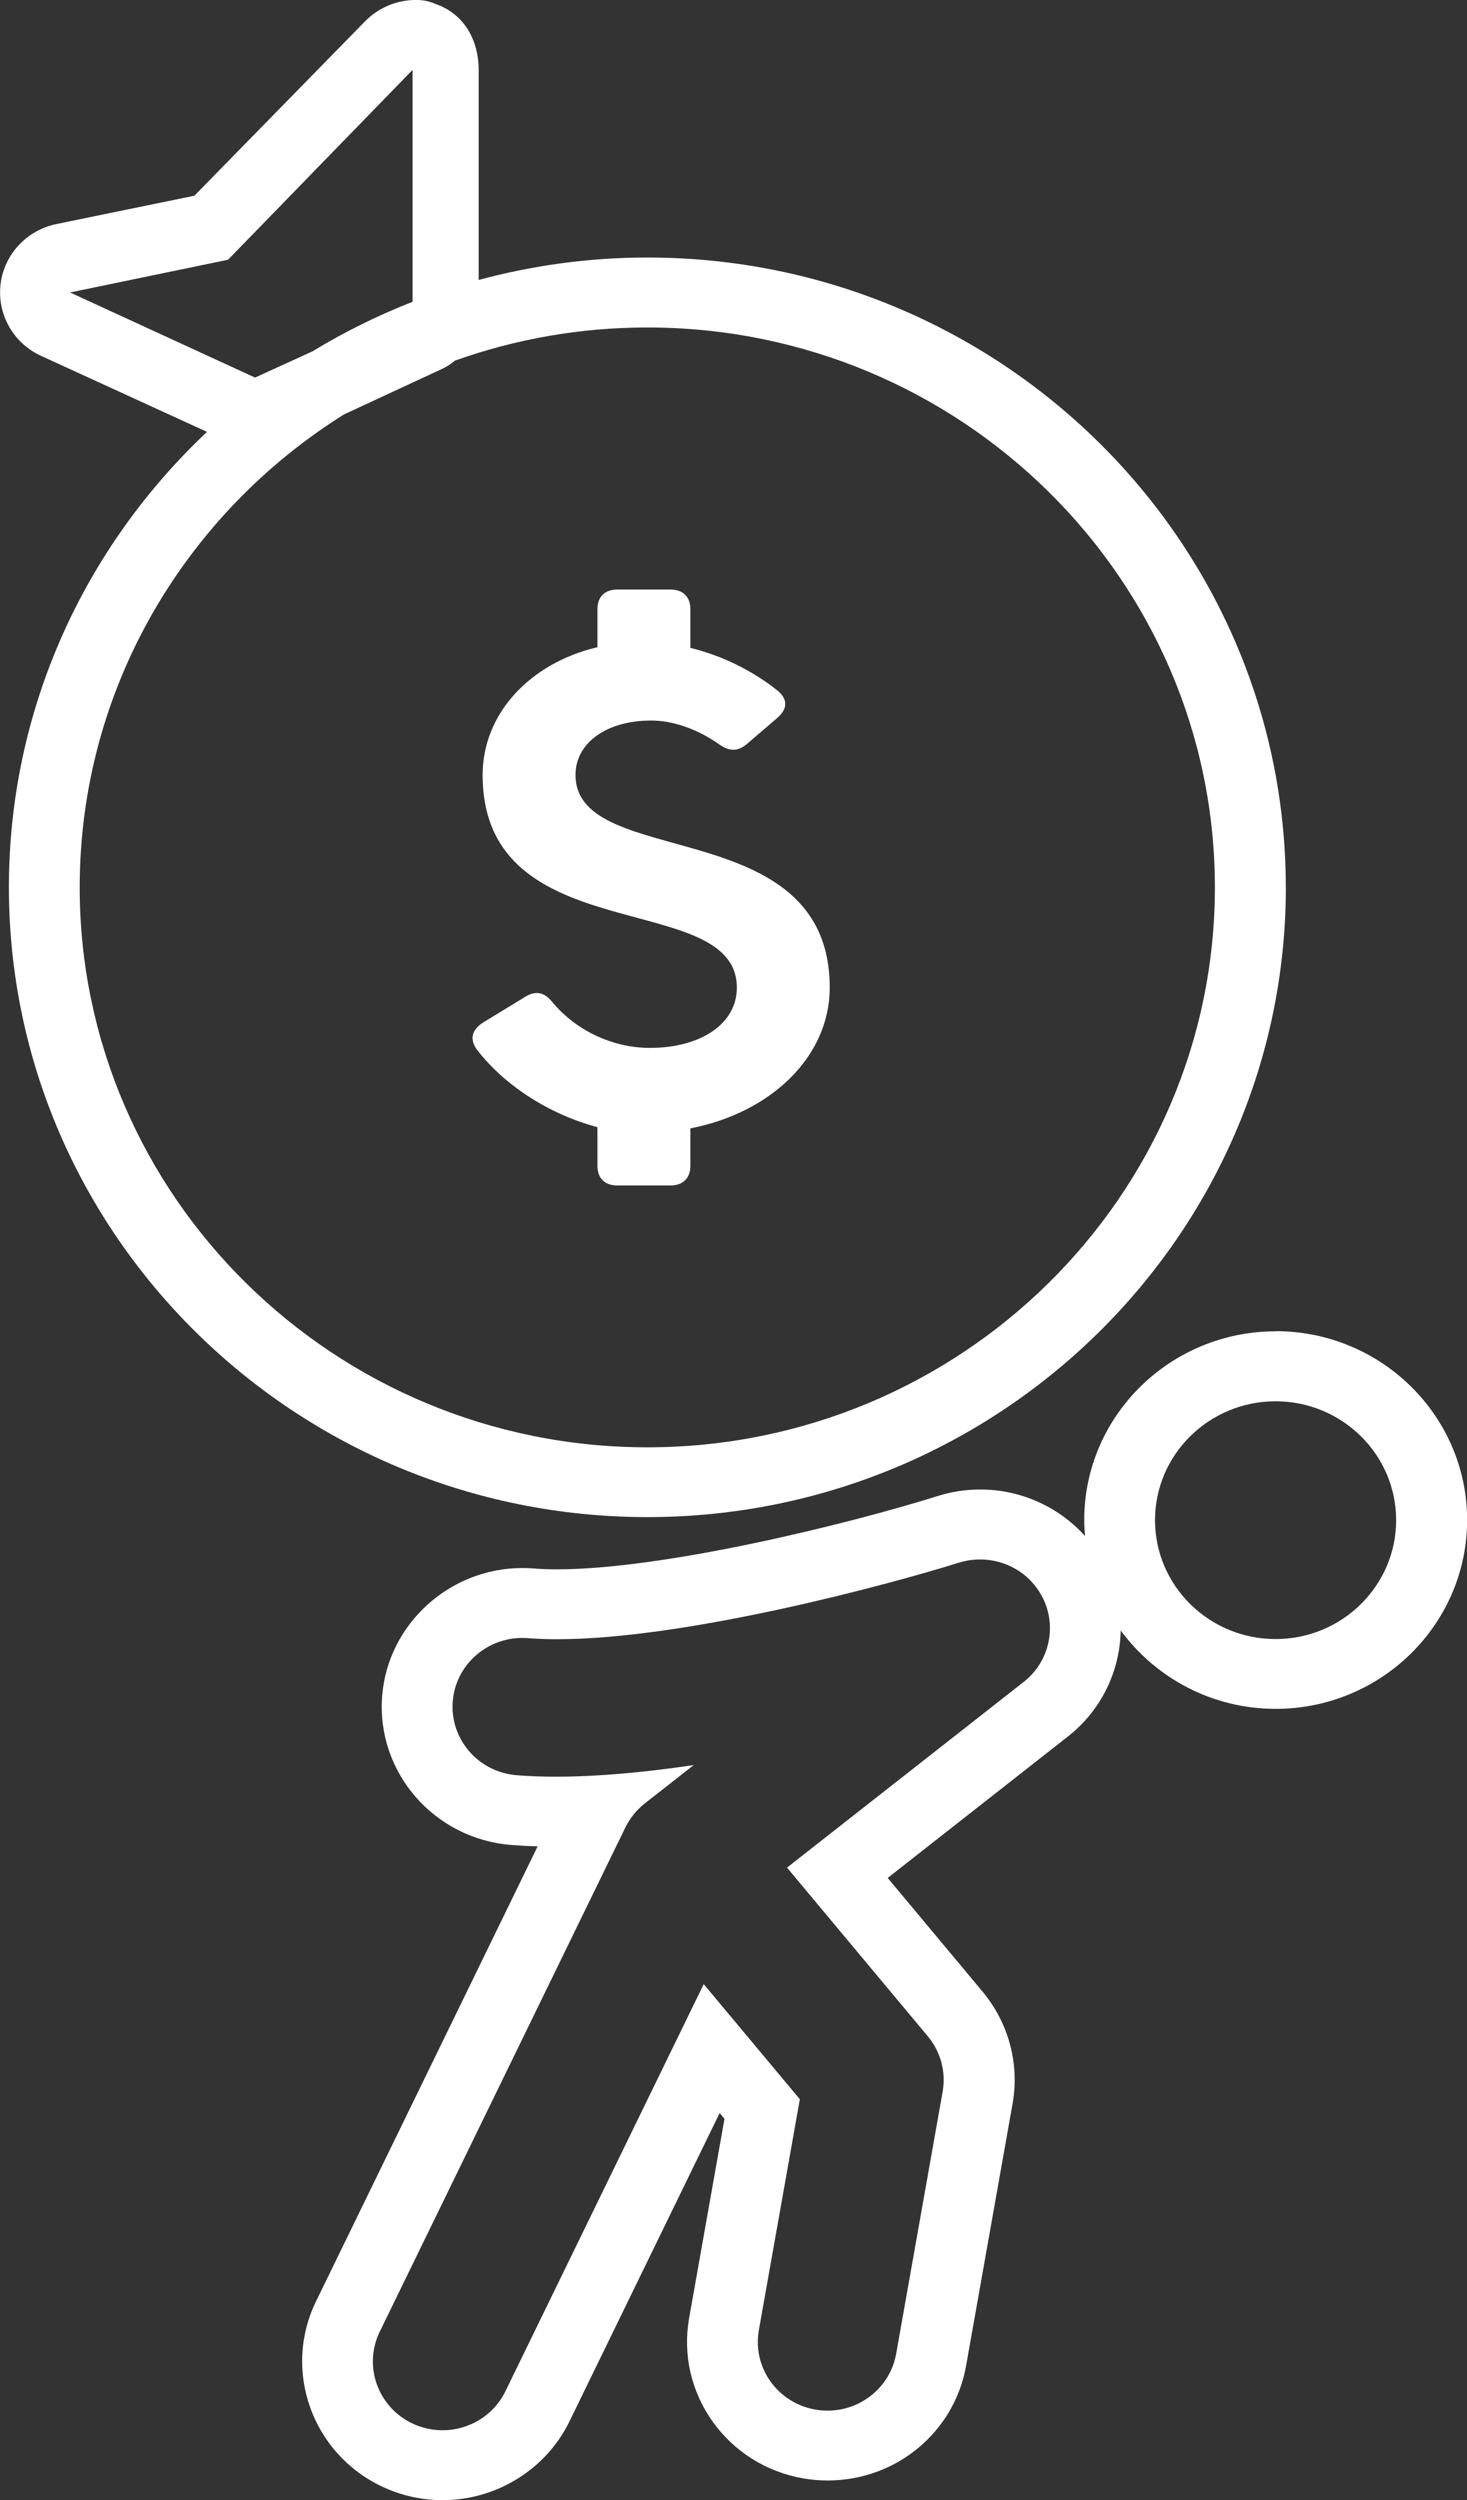
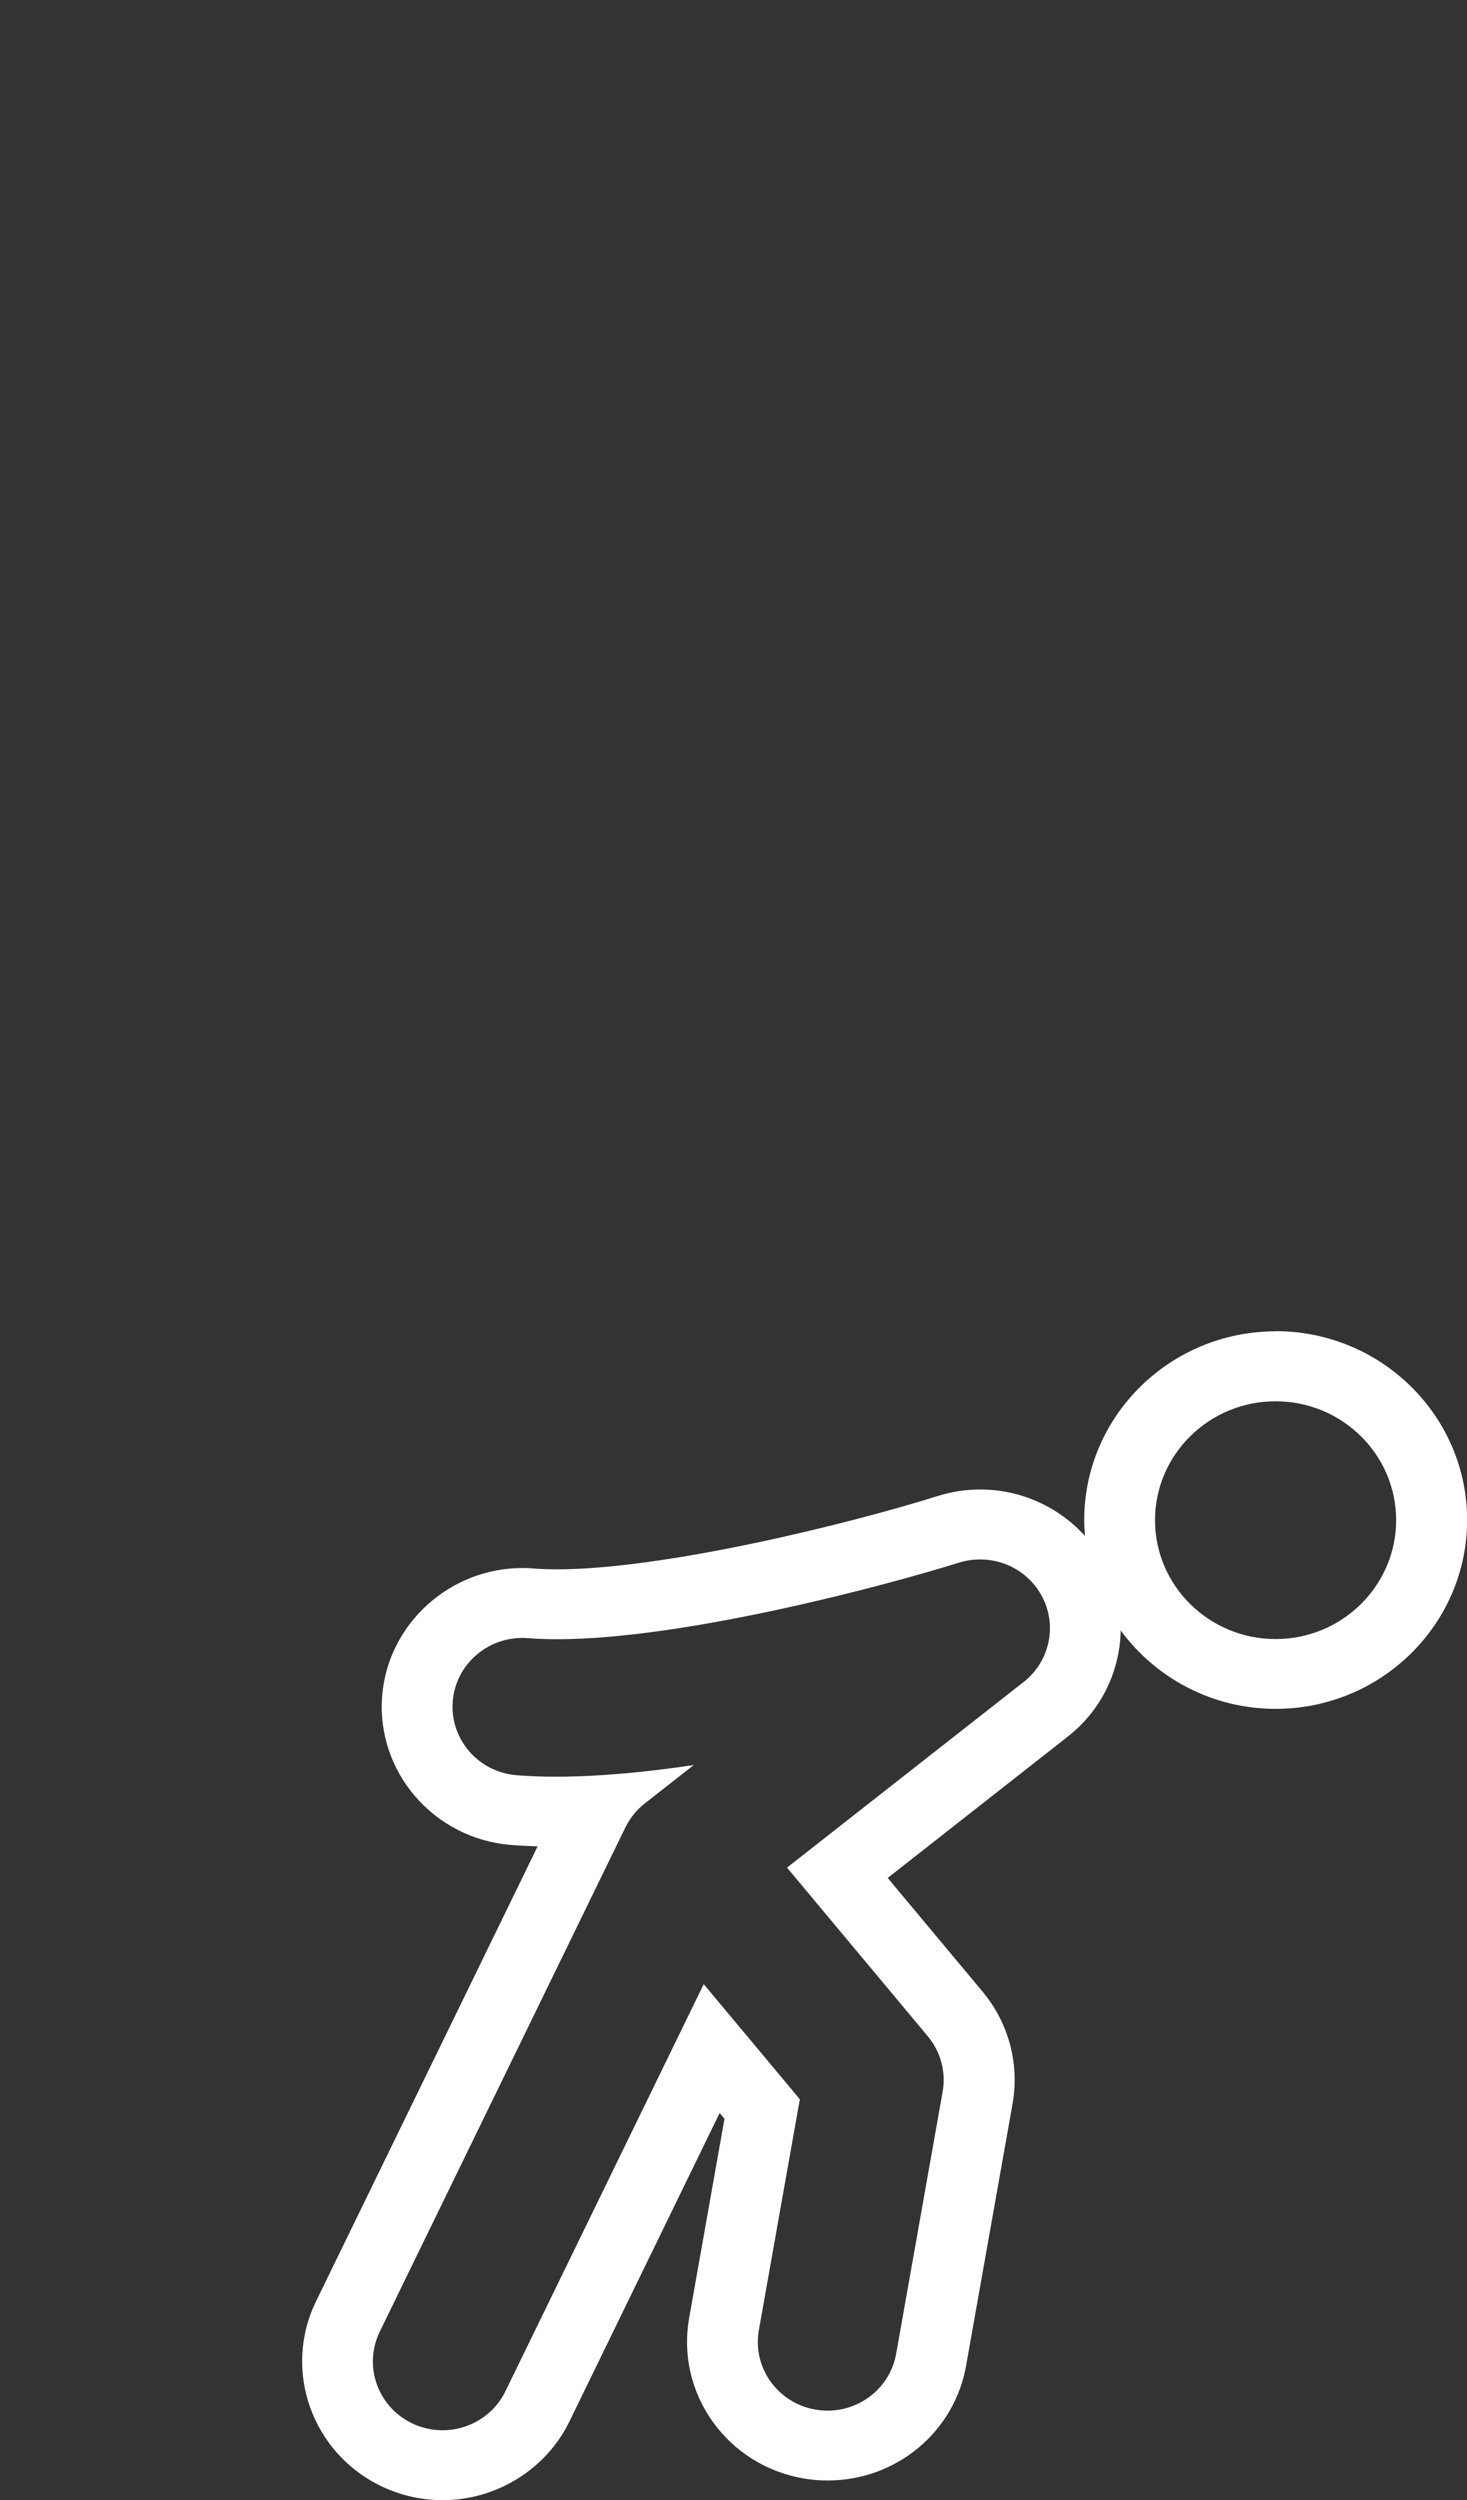
<svg xmlns="http://www.w3.org/2000/svg" height="46" viewBox="0 0 27 46" width="27">
  <rect x="0" y="0" width="27" height="46" fill="#333333" stroke="none" />
  <g fill="#fff" fill-rule="evenodd" transform="translate(-0 -0)">
-     <path d="m1.467 16.326c0-3.658 1.945-6.874 4.866-8.702l1.791-.831c.094-.042.176-.098.25-.158 1.106-.394 2.297-.61 3.539-.61 5.761 0 10.447 4.621 10.447 10.302s-4.686 10.302-10.447 10.302c-5.76 0-10.446-4.621-10.446-10.302zm3.227-9.379-3.405-1.566 2.908-.602 3.396-3.493v4.267c-.643.252-1.259.556-1.841.911zm18.971 9.379c0-6.39-5.272-11.588-11.751-11.588-1.074 0-2.114.146-3.104.413v-3.865c0-.524-.247-.997-.74-1.193-.158-.063-.248-.094-.412-.094-.347 0-.688.137-.939.393l-3.141 3.209-2.538.521c-.551.113-.966.561-1.03 1.112-.064.551.236 1.081.747 1.314l3.053 1.398c-2.244 2.112-3.646 5.086-3.646 8.379 0 6.39 5.272 11.588 11.751 11.588 6.48 0 11.751-5.199 11.751-11.588z" />
    <path d="m23.477 30.157c-1.224 0-2.219-.981-2.219-2.188 0-1.206.995-2.187 2.219-2.187 1.224 0 2.219.981 2.219 2.187 0 1.207-.995 2.188-2.219 2.188m-4.638.79-4.354 3.415 2.591 3.103c.238.285.338.658.273 1.022l-.855 4.819c-.109.614-.65 1.047-1.262 1.047-.073 0-.148-.006-.223-.019-.698-.12-1.165-.776-1.042-1.464l.754-4.246-1.769-2.118-3.65 7.491c-.221.453-.679.717-1.157.717-.186 0-.376-.04-.555-.125-.638-.303-.907-1.058-.601-1.688l4.52-9.276c.002-.004.005-.008.007-.013.016-.032.033-.062.052-.093.005-.008.01-.017.015-.025.024-.037.049-.073.077-.108.001-.001.002-.002.002-.003.029-.036.06-.07.094-.104.006-.007.014-.012.021-.019.023-.022.047-.044.072-.064.003-.002.006-.004.009-.007.002-.002.005-.005.008-.007l.902-.707c-.872.13-1.744.214-2.534.214-.251 0-.494-.008-.725-.027-.706-.056-1.233-.665-1.176-1.362.054-.663.619-1.164 1.279-1.164.034 0 .067.001.101.004.169.013.348.02.537.02 2.365 0 6.077-.995 7.402-1.41.129-.039.259-.058.389-.058.464 0 .904.249 1.132.67.291.538.151 1.205-.333 1.585m4.638-6.452c-1.943 0-3.523 1.558-3.523 3.474 0 .099.007.196.015.292-.485-.536-1.18-.856-1.928-.856-.266 0-.529.04-.783.12-1.665.522-5.039 1.349-7.007 1.349-.157 0-.302-.005-.432-.016-.07-.006-.138-.008-.206-.008-1.34 0-2.473 1.031-2.58 2.348-.114 1.402.951 2.634 2.373 2.747.157.012.32.021.488.026l-4.079 8.372c-.618 1.268-.074 2.795 1.211 3.405.353.167.73.252 1.12.252.989 0 1.905-.568 2.333-1.447l2.765-5.676.089.107-.65 3.663c-.119.671.034 1.348.431 1.906.397.557.991.929 1.671 1.047.147.026.298.038.448.038 1.259-0 2.33-.888 2.547-2.112l.855-4.819c.13-.734-.071-1.486-.551-2.062l-1.747-2.093 3.315-2.601c.623-.488.96-1.212.973-1.953.641.872 1.679 1.443 2.853 1.443 1.943 0 3.523-1.559 3.523-3.475s-1.581-3.474-3.523-3.474" />
-     <path d="m12.706 21.448v-.687c1.49-.289 2.565-1.325 2.565-2.589 0-3.24-4.679-2.144-4.679-3.915 0-.59.574-1 1.393-1.0.416 0 .867.168 1.246.434.183.132.342.144.513 0l.562-.482c.195-.169.195-.349 0-.506-.452-.362-1.014-.639-1.6-.783v-.711c0-.229-.135-.362-.367-.362h-.977c-.232 0-.366.133-.366.362v.699c-1.234.289-2.113 1.217-2.113 2.349 0 3.265 4.679 2.072 4.679 3.915 0 .662-.66 1.108-1.6 1.108-.696 0-1.368-.326-1.796-.843-.146-.181-.305-.217-.501-.096l-.77.47c-.208.132-.257.301-.122.494.513.674 1.356 1.205 2.223 1.433v.711c0 .229.134.362.366.362h.977c.232 0 .367-.133.367-.362" />
  </g>
</svg>